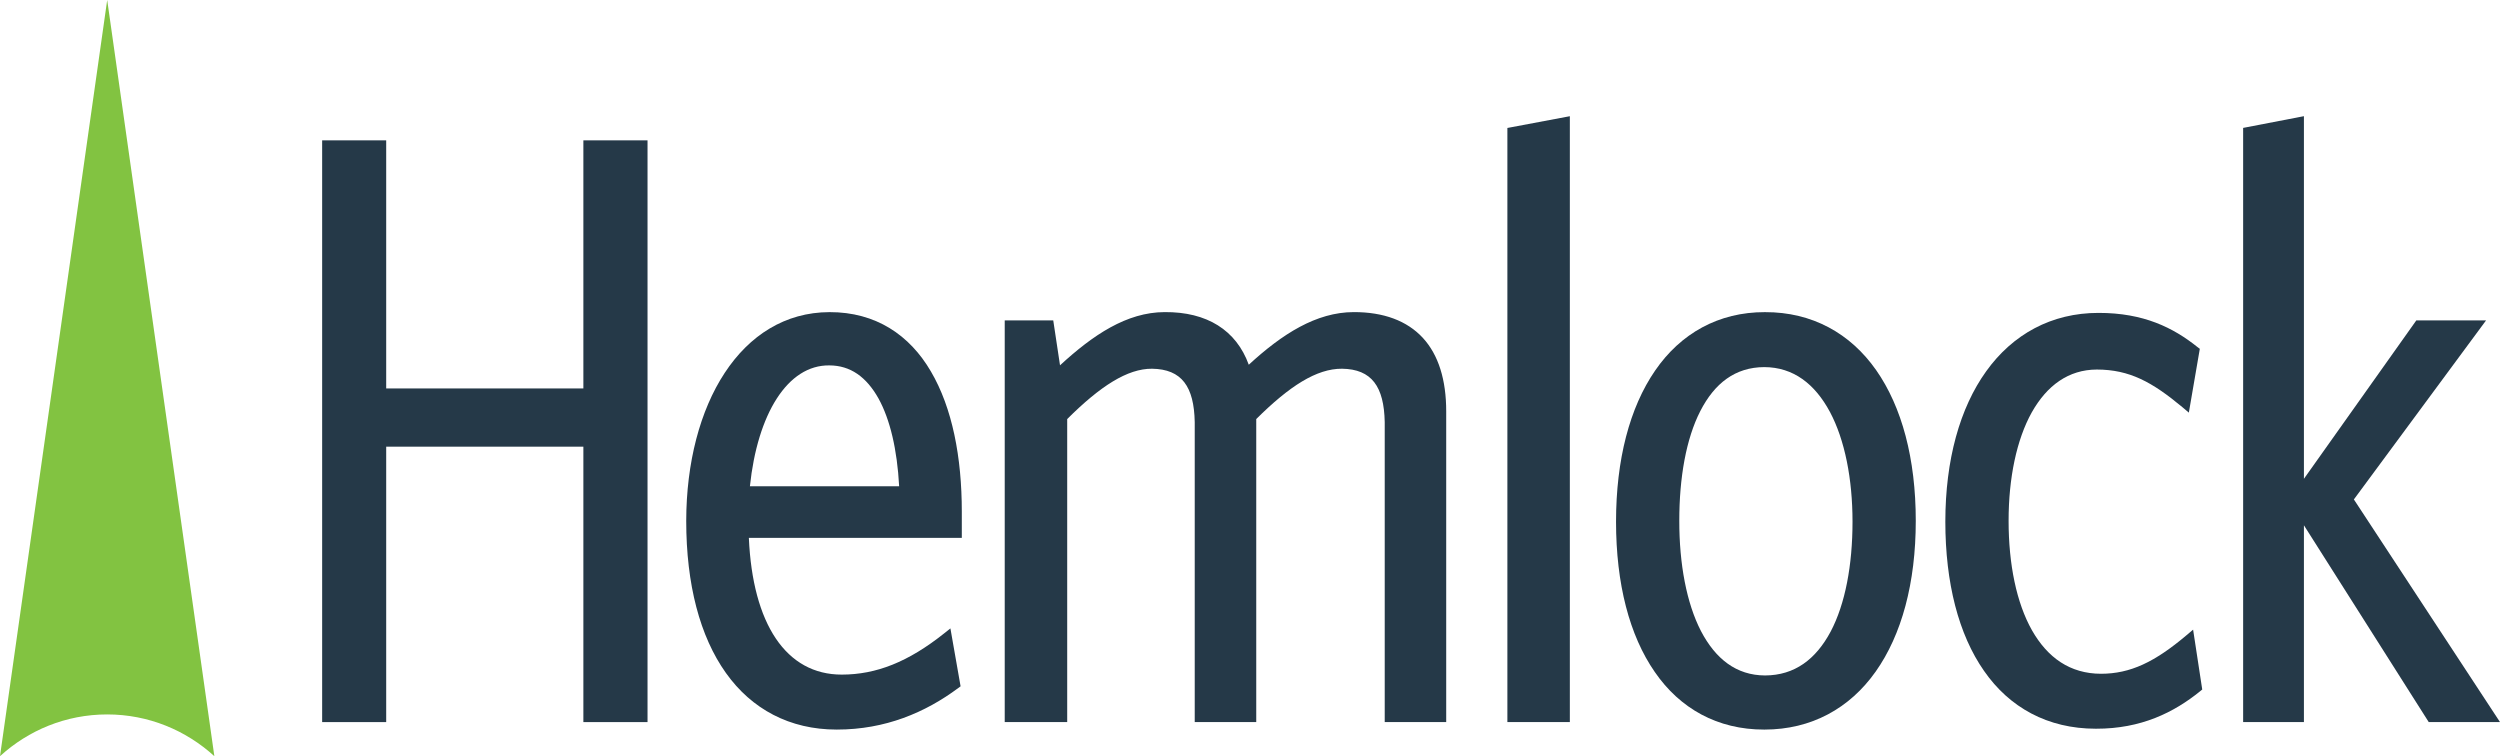
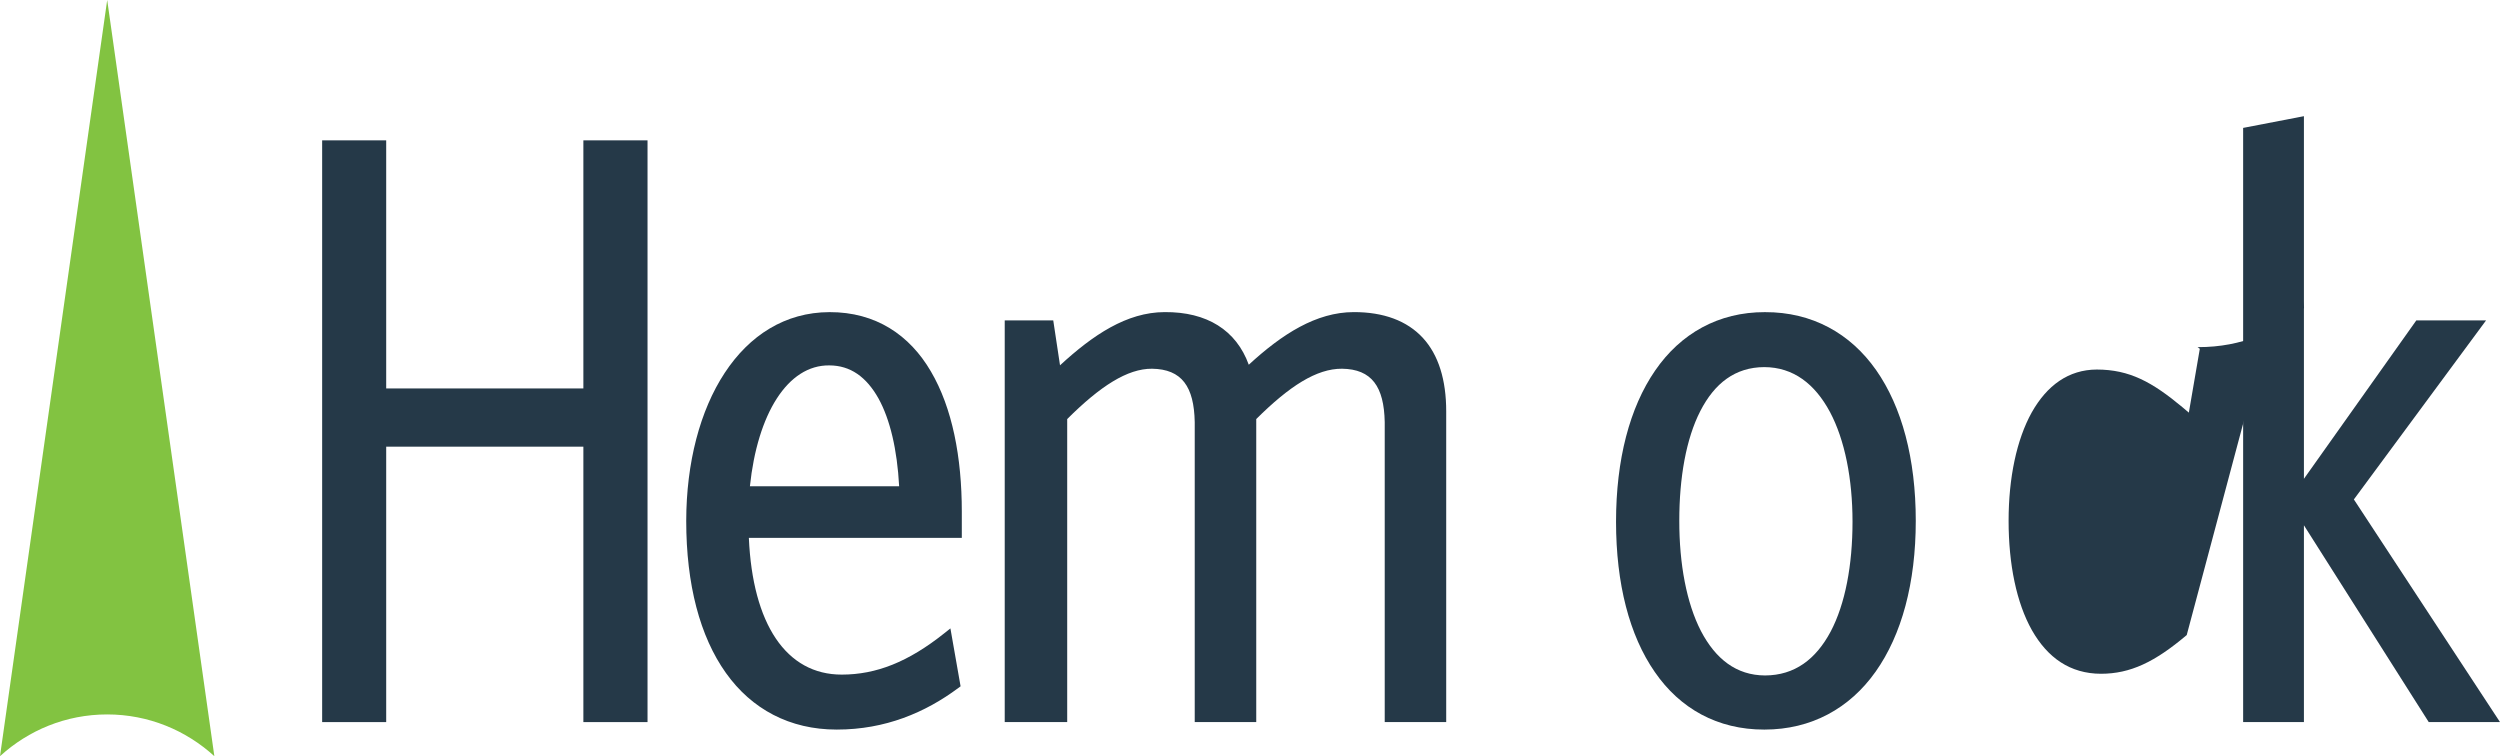
<svg xmlns="http://www.w3.org/2000/svg" id="b" data-name="Layer 2" viewBox="0 0 564.486 170.742">
  <defs>
    <style>
      .e {
        fill: #253948;
      }

      .f {
        fill: #82c341;
      }
    </style>
  </defs>
  <g id="c" data-name="RGB-368+432">
    <g id="d" data-name="Hemlock-Logo-RGB-368-432">
      <polygon class="e" points="131.723 87.709 87.201 87.709 87.201 31.691 72.74 31.691 72.74 163.045 87.201 163.045 87.201 100.855 131.723 100.855 131.723 163.045 132.778 163.045 146.208 163.045 146.208 31.691 131.723 31.691 131.723 87.709" />
      <g>
        <path class="e" d="m187.278,70.479c-19.987.052-32.293,20.836-32.332,47.133,0,14.38,3.102,26.104,8.947,34.319,5.83,8.209,14.443,12.803,25.015,12.803h.059c10.921,0,19.975-3.852,27.404-9.383l.523-.386-2.296-13.073-1.391,1.104c-8.117,6.466-15.341,9.316-23.122,9.326-12.596.021-20.145-11.444-20.997-30.868h48.083v-5.923c0-12.295-2.145-23.444-6.981-31.663-4.784-8.208-12.439-13.42-22.912-13.392m0,12.029c4.728.018,8.345,2.579,11.093,7.486,2.594,4.7,4.209,11.513,4.651,19.806h-33.695c1.7-16.28,8.482-27.422,17.951-27.292" />
        <path class="e" d="m305.665,70.472c-8.461.014-16.143,4.935-23.7,11.885-2.825-7.805-9.45-11.962-19.008-11.885-8.565.028-16.175,5.169-23.611,12.015l-1.528-10.143h-10.957v90.701h14.108v-68.425c7.469-7.441,13.595-11.397,19.157-11.363,6.723.095,9.483,4.037,9.638,12.05v67.737h13.89v-68.425c7.483-7.434,13.605-11.397,19.374-11.363,6.709.095,9.477,4.037,9.635,12.05v67.737h13.883v-70.17c0-7.087-1.727-12.726-5.278-16.588-3.575-3.862-8.867-5.828-15.603-5.814" />
-         <polygon class="e" points="340.359 163.045 341.414 163.045 354.462 163.045 354.462 26.241 340.359 28.894 340.359 163.045" />
        <path class="e" d="m398.539,70.479c-10.524-.028-19.079,4.837-24.817,13.189-5.751,8.342-8.829,20.111-8.829,34.127s3.017,25.677,8.748,33.934c5.681,8.264,14.18,13.024,24.716,13.007h.049c10.592,0,19.252-4.802,25.109-13.091,5.877-8.299,9.056-20.027,9.056-34.046,0-14.009-3.13-25.736-8.958-34.043-5.818-8.292-14.457-13.105-25.074-13.076m0,82.034c-6.481-.025-11.173-3.718-14.479-10.041-3.248-6.305-4.896-15.152-4.885-24.874-.01-9.716,1.539-18.544,4.746-24.786,3.21-6.256,7.854-9.894,14.436-9.922,6.561.014,11.429,3.785,14.832,10.118,3.372,6.323,5.1,15.176,5.1,24.786,0,9.81-1.647,18.604-4.949,24.835-3.333,6.231-8.107,9.859-14.801,9.884" />
-         <path class="e" d="m493.749,143.393c-7.242,6.12-12.734,8.731-19.351,8.741-6.999-.018-12.064-3.632-15.585-9.807-3.498-6.187-5.282-14.931-5.282-24.727,0-9.705,1.819-18.351,5.222-24.471,3.442-6.106,8.31-9.67,14.71-9.688,7.381.018,12.474,2.8,19.374,8.552l1.391,1.181,2.478-14.415-.507-.378c-5.51-4.413-12.212-7.739-22.351-7.728-10.637-.011-19.389,4.837-25.368,13.171-5.973,8.299-9.225,20.034-9.233,33.962.007,13.83,2.976,25.466,8.745,33.71,5.72,8.246,14.356,13.045,25.218,13.045h.07c10.178.021,17.58-3.673,23.507-8.467l.466-.386-2.06-13.515-1.444,1.22Z" />
+         <path class="e" d="m493.749,143.393c-7.242,6.12-12.734,8.731-19.351,8.741-6.999-.018-12.064-3.632-15.585-9.807-3.498-6.187-5.282-14.931-5.282-24.727,0-9.705,1.819-18.351,5.222-24.471,3.442-6.106,8.31-9.67,14.71-9.688,7.381.018,12.474,2.8,19.374,8.552l1.391,1.181,2.478-14.415-.507-.378h.07c10.178.021,17.58-3.673,23.507-8.467l.466-.386-2.06-13.515-1.444,1.22Z" />
        <polygon class="e" points="531.492 112.768 561.339 72.344 545.592 72.344 520.213 108.111 520.213 26.234 506.488 28.88 506.488 163.045 520.213 163.045 520.213 118.607 548.396 163.045 564.486 163.045 531.492 112.768" />
        <path class="f" d="m48.399,170.742L24.205,0,0,170.742c6.404-5.843,14.861-9.428,24.205-9.428,9.319,0,17.801,3.586,24.194,9.428" />
      </g>
    </g>
  </g>
</svg>